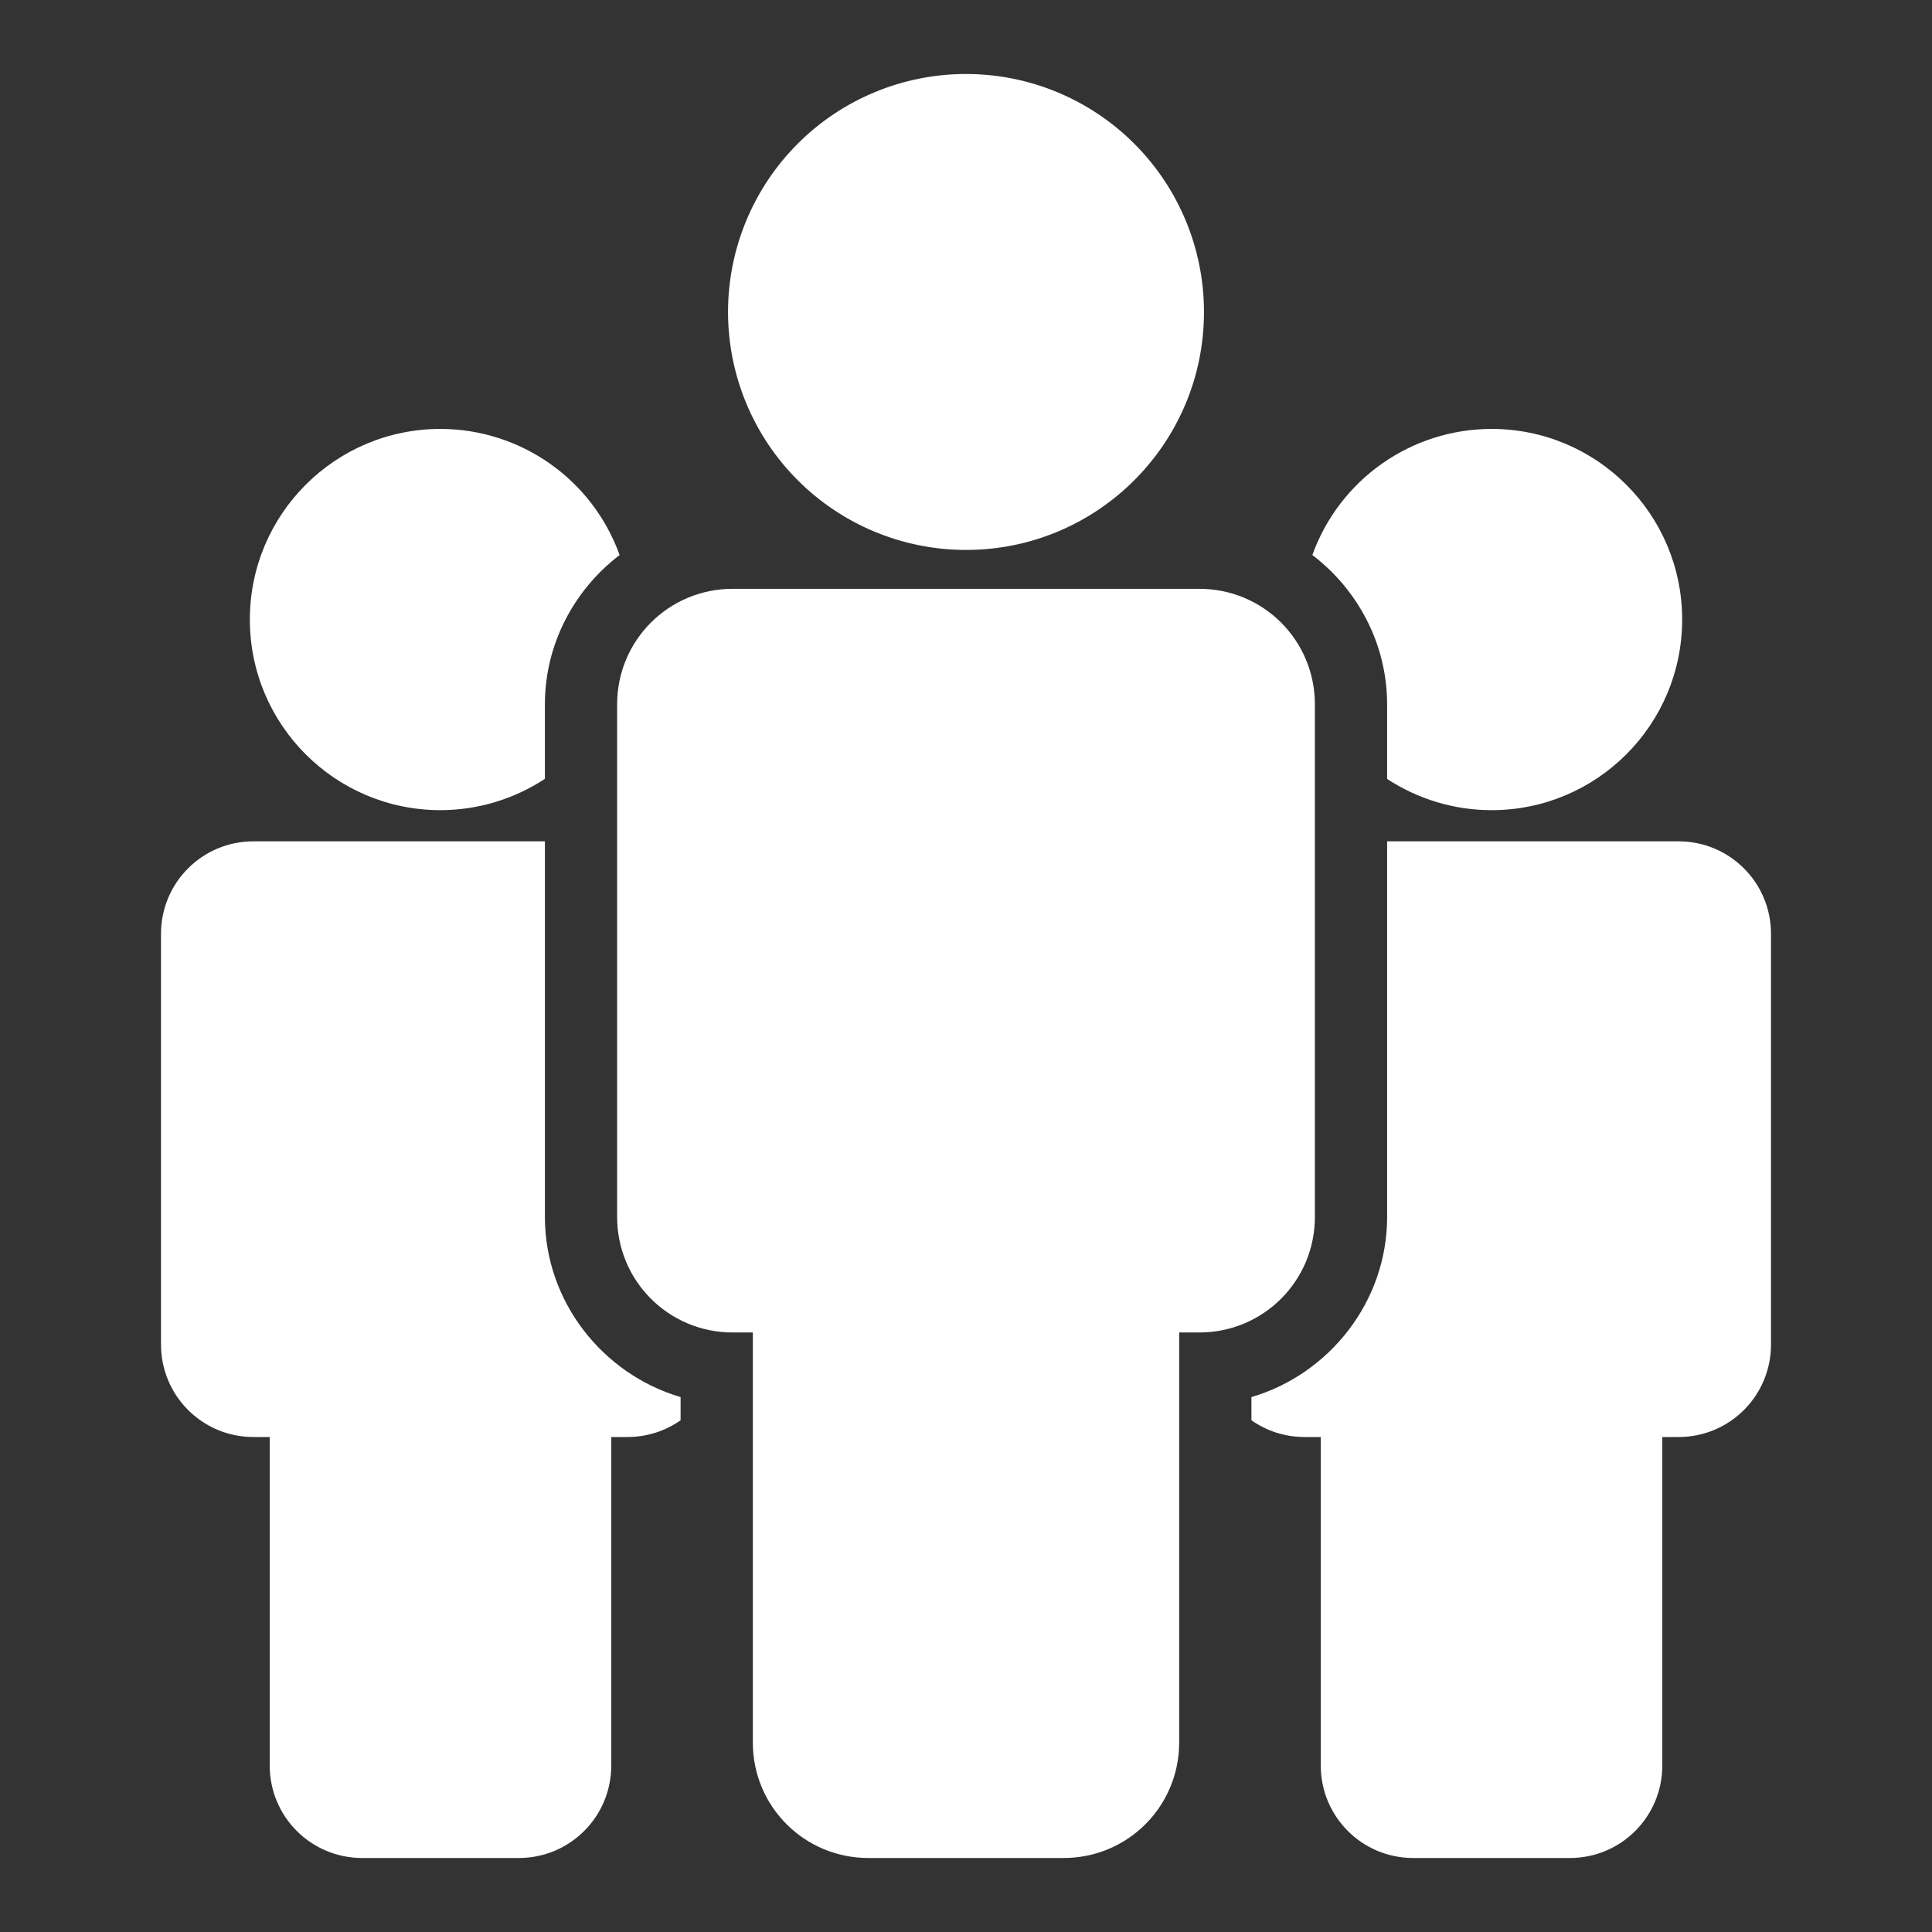
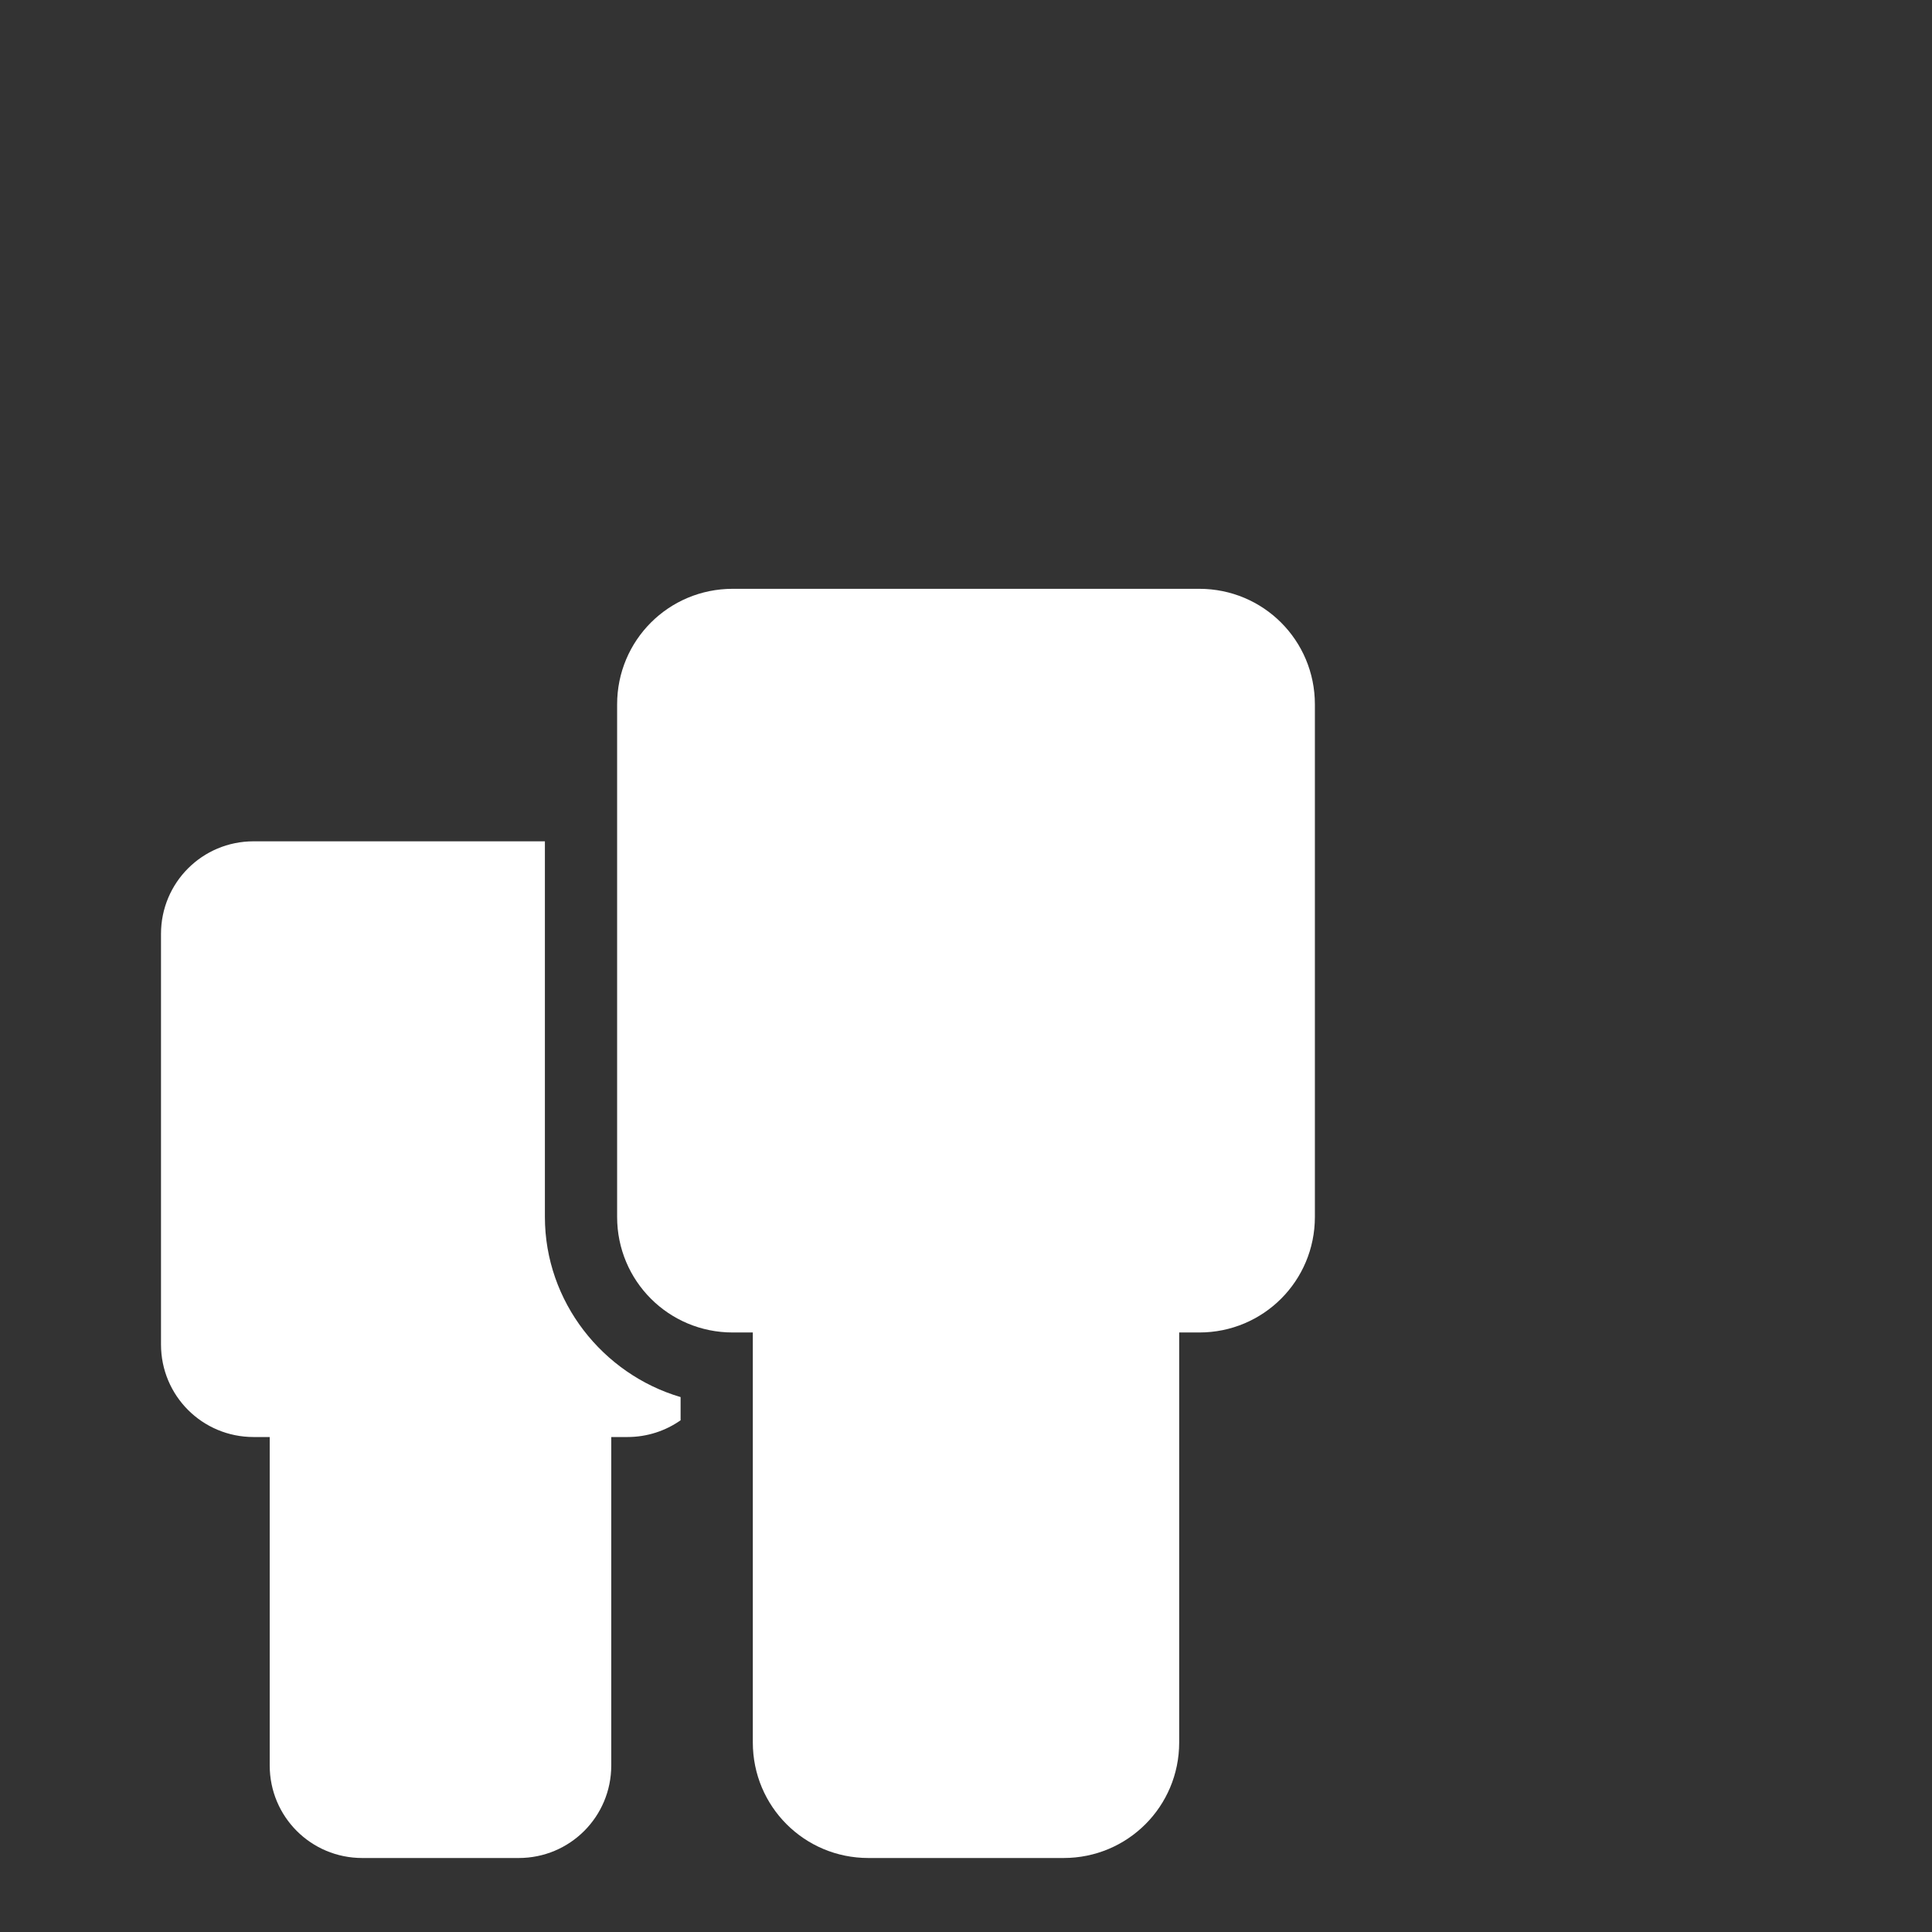
<svg xmlns="http://www.w3.org/2000/svg" version="1.1" id="レイヤー_1" x="0px" y="0px" viewBox="0 0 340.157 340.157" style="enable-background:new 0 0 340.157 340.157;" xml:space="preserve">
  <rect x="0" y="0" width="340.157" height="340.157" fill="#333333" stroke="none" />
  <style type="text/css">
	.st0{fill:#FFFFFF;}
</style>
  <g>
-     <path class="st0" d="M170.08,13.027c-11.113,0-21.769,4.413-29.626,12.271c-7.858,7.86-12.273,18.516-12.273,29.629   c0,11.113,4.415,21.77,12.273,29.627c7.857,7.857,18.514,12.271,29.626,12.271c23.141,0,41.898-18.757,41.898-41.898   c0.002-11.113-4.413-21.769-12.271-29.626C191.849,17.442,181.193,13.027,170.08,13.027L170.08,13.027z M170.08,13.027" />
-     <path class="st0" d="M77.552,75.517c-18.536,0-33.562,15.026-33.562,33.563c0,18.536,15.026,33.562,33.562,33.562   c6.534-0.008,12.925-1.926,18.384-5.514v-13.11c0-10.658,5.195-20.224,13.156-26.294C104.308,84.417,91.694,75.535,77.552,75.517   L77.552,75.517z M77.552,75.517" />
-     <path class="st0" d="M262.606,75.517c-14.143,0.014-26.759,8.892-31.547,22.2c7.968,6.069,13.164,15.639,13.164,26.302v13.126   c5.462,3.582,11.851,5.494,18.383,5.498c18.536,0,33.563-15.025,33.563-33.562C296.17,90.543,281.142,75.517,262.606,75.517   L262.606,75.517z M262.606,75.517" />
    <path class="st0" d="M129.001,103.669c-11.272,0-20.348,9.076-20.348,20.348v90.238c0,11.272,9.076,20.348,20.348,20.348h3.544   v72.178c0,11.274,9.073,20.348,20.348,20.348h34.373c11.272,0,20.348-9.073,20.348-20.348v-72.178h3.544   c11.272,0,20.348-9.075,20.348-20.348v-90.238c0-11.272-9.076-20.348-20.348-20.348H129.001z M129.001,103.669" />
    <path class="st0" d="M44.648,148.126c-9.03,0-16.302,7.27-16.302,16.299v72.286c0,9.03,7.272,16.299,16.302,16.299h2.838v57.821   c0,9.03,7.27,16.299,16.299,16.299h27.534c9.03,0,16.302-7.27,16.302-16.299v-57.821h2.838c3.492,0,6.722-1.09,9.369-2.948v-4.086   c-13.712-4.034-23.892-16.802-23.892-31.72v-66.131H44.648z M44.648,148.126" />
-     <path class="st0" d="M244.224,148.126v66.131c0,14.918-10.182,27.685-23.892,31.72v4.084c2.647,1.858,5.875,2.95,9.368,2.95h2.839   v57.821c0,9.03,7.27,16.299,16.299,16.299h27.536c9.03,0,16.299-7.27,16.299-16.299v-57.821h2.839   c9.03,0,16.299-7.27,16.299-16.299v-72.286c0-9.03-7.27-16.299-16.299-16.299H244.224z M244.224,148.126" />
  </g>
</svg>